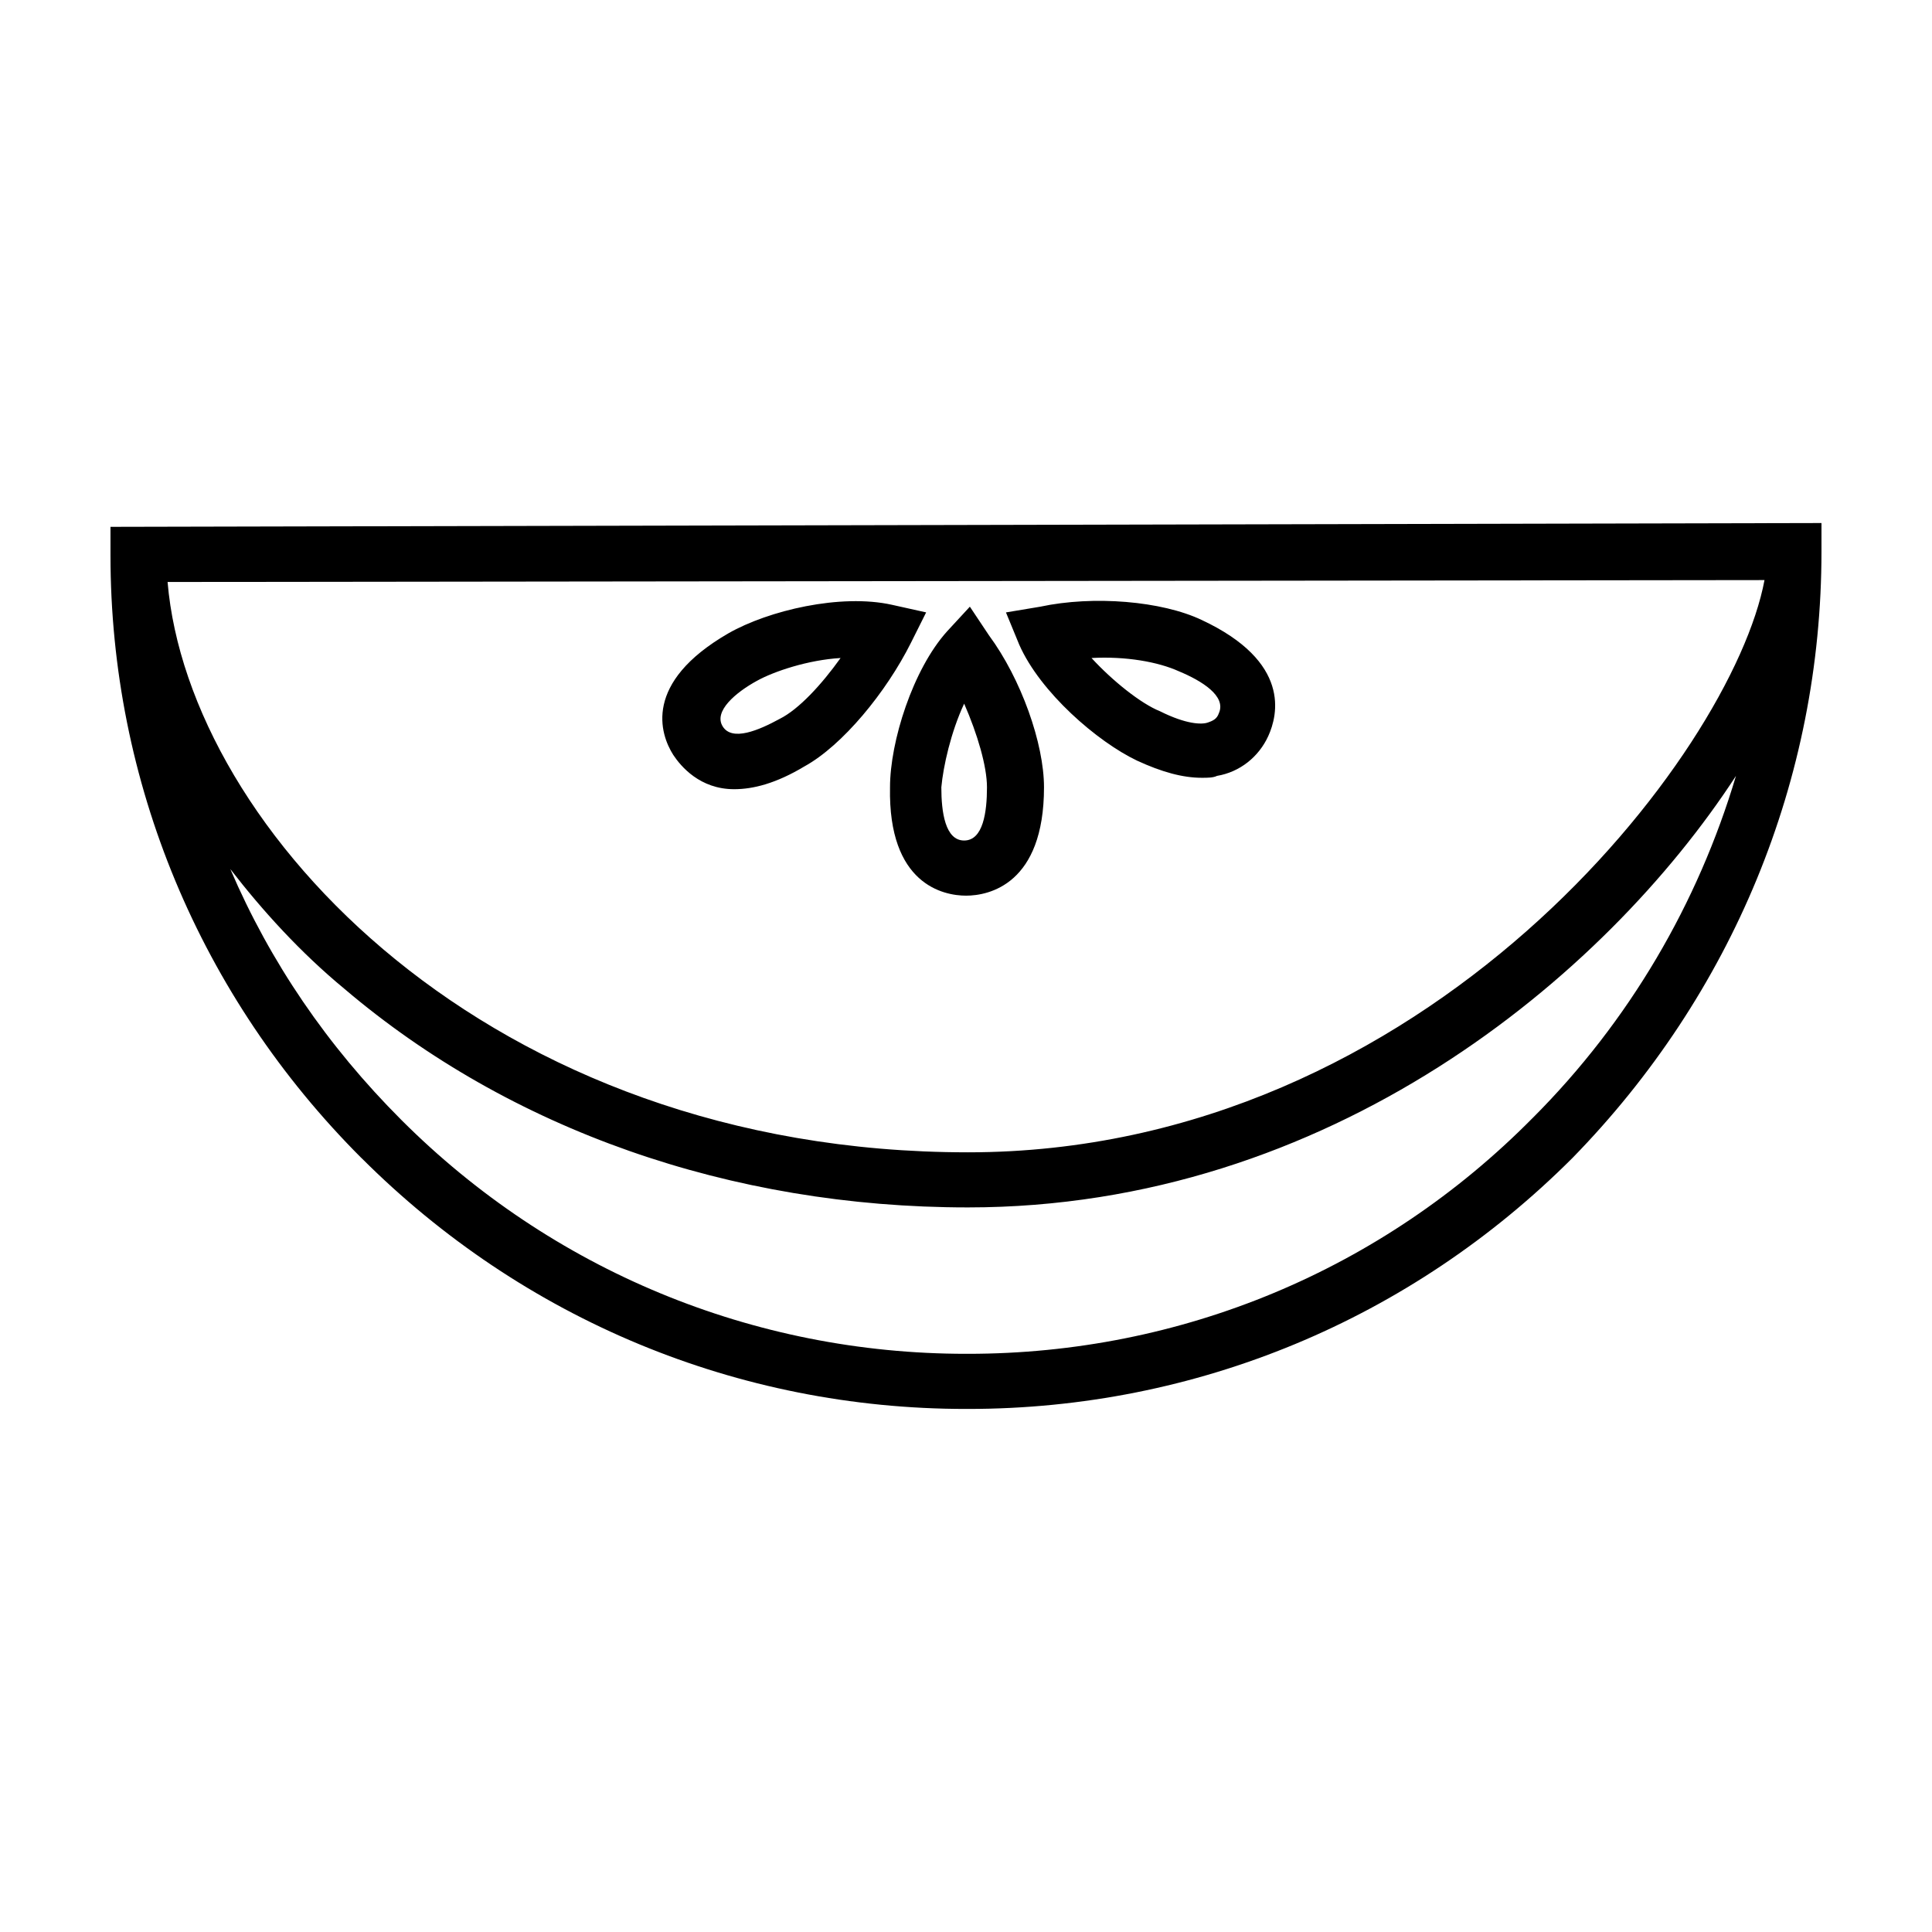
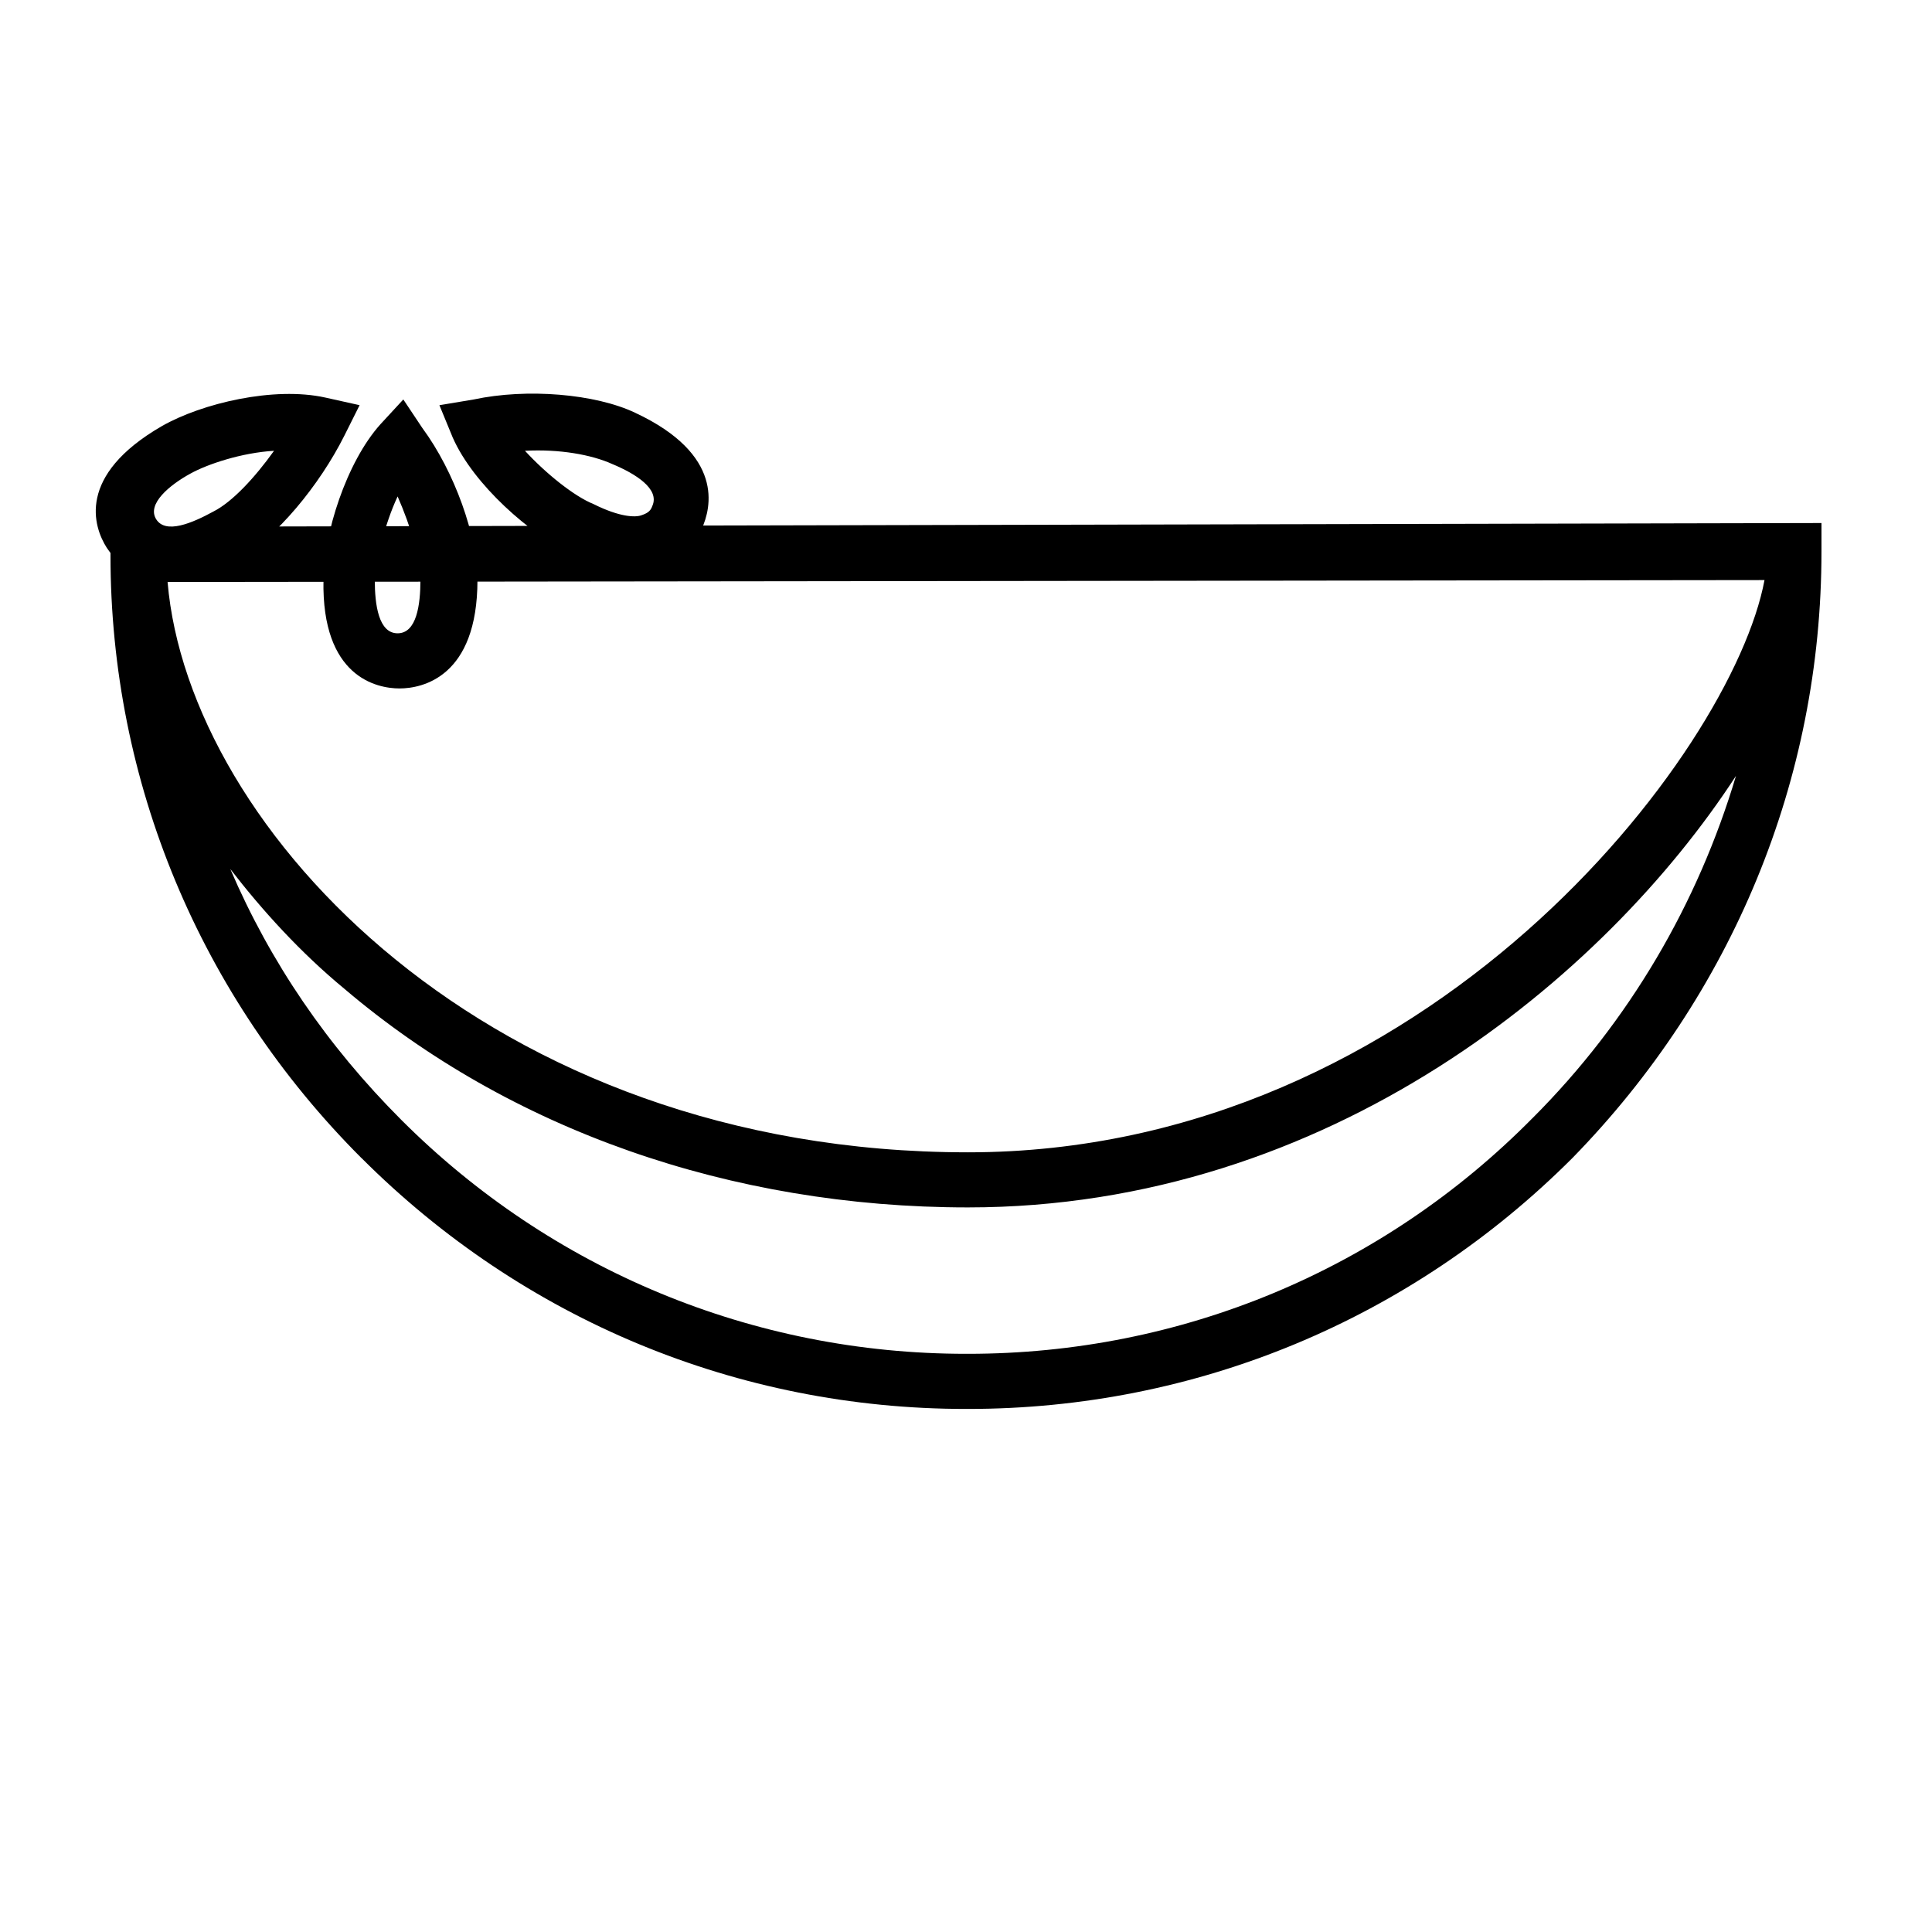
<svg xmlns="http://www.w3.org/2000/svg" fill="#000000" width="800px" height="800px" version="1.1" viewBox="144 144 512 512">
-   <path d="m239.79 450.88c42.824 42.824 99.758 66.504 160.21 66.504h0.504c60.457 0 117.39-23.68 160.21-66.504 42.32-43.328 65.996-100.26 65.996-160.71v-7.559l-453.43 1.008v7.559c0 59.953 23.68 116.88 66.5 159.71zm310.35-10.578c-39.801 40.305-93.203 62.473-149.63 62.473h-0.504c-56.426 0-109.83-22.168-149.63-61.969-19.648-19.648-34.762-41.816-45.344-66.504 8.566 11.082 18.641 22.168 30.23 31.738 43.832 37.281 102.27 57.938 165.25 57.938 95.723 0 168.78-60.961 203.54-114.36-10.074 33.754-28.211 64.992-53.906 90.688zm-361.73-142.07 423.2-0.504c-8.566 45.848-89.176 151.65-211.1 151.65-126.96-0.004-206.56-85.652-212.1-151.14zm150.14 54.914c5.039 0 11.082-1.512 18.641-6.047 10.078-5.543 21.664-19.648 28.215-32.746l4.031-8.062-9.07-2.016c-13.602-3.023-32.746 1.512-43.328 7.559-22.672 13.098-18.137 26.703-14.609 32.242 2.012 3.023 7.051 9.07 16.121 9.07zm6.043-28.719c4.535-2.519 13.602-5.543 22.168-6.047-5.039 7.055-11.082 13.602-16.121 16.121-5.543 3.023-12.594 6.047-15.113 2.016-2.519-4.027 3.527-9.066 9.066-12.09zm100.76 21.16c6.551 3.023 12.09 4.535 17.129 4.535 1.512 0 3.023 0 4.031-0.504 6.047-1.008 11.082-5.039 13.602-10.578 2.519-5.543 6.047-19.648-17.633-30.73-10.578-5.039-28.719-6.551-42.824-3.527l-9.07 1.512 3.527 8.566c5.547 12.59 20.66 25.691 31.238 30.727zm11.086-23.68c6.047 2.519 12.594 6.551 10.578 11.082-0.504 1.512-1.512 2.016-3.023 2.519-1.512 0.504-5.543 0.504-12.594-3.023-5.039-2.016-12.594-8.062-18.137-14.105 9.07-0.5 17.633 1.012 23.176 3.527zm-56.426 59.453c6.047 0 20.656-3.023 20.656-28.719 0-11.586-6.047-28.719-14.609-40.305l-5.039-7.559-6.047 6.551c-9.07 10.078-15.113 29.223-15.113 41.312-0.504 25.695 14.105 28.719 20.152 28.719zm-0.504-50.887c3.527 8.062 6.047 16.625 6.047 22.168 0 6.551-1.008 14.105-6.047 14.105-5.039 0-6.047-7.559-6.047-14.105 0.504-5.543 2.519-14.609 6.047-22.168z" />
+   <path d="m239.79 450.88c42.824 42.824 99.758 66.504 160.21 66.504h0.504c60.457 0 117.39-23.68 160.21-66.504 42.32-43.328 65.996-100.26 65.996-160.71v-7.559l-453.43 1.008v7.559c0 59.953 23.68 116.88 66.5 159.71zm310.35-10.578c-39.801 40.305-93.203 62.473-149.63 62.473h-0.504c-56.426 0-109.83-22.168-149.63-61.969-19.648-19.648-34.762-41.816-45.344-66.504 8.566 11.082 18.641 22.168 30.23 31.738 43.832 37.281 102.27 57.938 165.25 57.938 95.723 0 168.78-60.961 203.54-114.36-10.074 33.754-28.211 64.992-53.906 90.688zm-361.73-142.07 423.2-0.504c-8.566 45.848-89.176 151.65-211.1 151.65-126.96-0.004-206.56-85.652-212.1-151.14zc5.039 0 11.082-1.512 18.641-6.047 10.078-5.543 21.664-19.648 28.215-32.746l4.031-8.062-9.07-2.016c-13.602-3.023-32.746 1.512-43.328 7.559-22.672 13.098-18.137 26.703-14.609 32.242 2.012 3.023 7.051 9.07 16.121 9.07zm6.043-28.719c4.535-2.519 13.602-5.543 22.168-6.047-5.039 7.055-11.082 13.602-16.121 16.121-5.543 3.023-12.594 6.047-15.113 2.016-2.519-4.027 3.527-9.066 9.066-12.09zm100.76 21.16c6.551 3.023 12.09 4.535 17.129 4.535 1.512 0 3.023 0 4.031-0.504 6.047-1.008 11.082-5.039 13.602-10.578 2.519-5.543 6.047-19.648-17.633-30.73-10.578-5.039-28.719-6.551-42.824-3.527l-9.07 1.512 3.527 8.566c5.547 12.59 20.66 25.691 31.238 30.727zm11.086-23.68c6.047 2.519 12.594 6.551 10.578 11.082-0.504 1.512-1.512 2.016-3.023 2.519-1.512 0.504-5.543 0.504-12.594-3.023-5.039-2.016-12.594-8.062-18.137-14.105 9.07-0.5 17.633 1.012 23.176 3.527zm-56.426 59.453c6.047 0 20.656-3.023 20.656-28.719 0-11.586-6.047-28.719-14.609-40.305l-5.039-7.559-6.047 6.551c-9.07 10.078-15.113 29.223-15.113 41.312-0.504 25.695 14.105 28.719 20.152 28.719zm-0.504-50.887c3.527 8.062 6.047 16.625 6.047 22.168 0 6.551-1.008 14.105-6.047 14.105-5.039 0-6.047-7.559-6.047-14.105 0.504-5.543 2.519-14.609 6.047-22.168z" />
</svg>